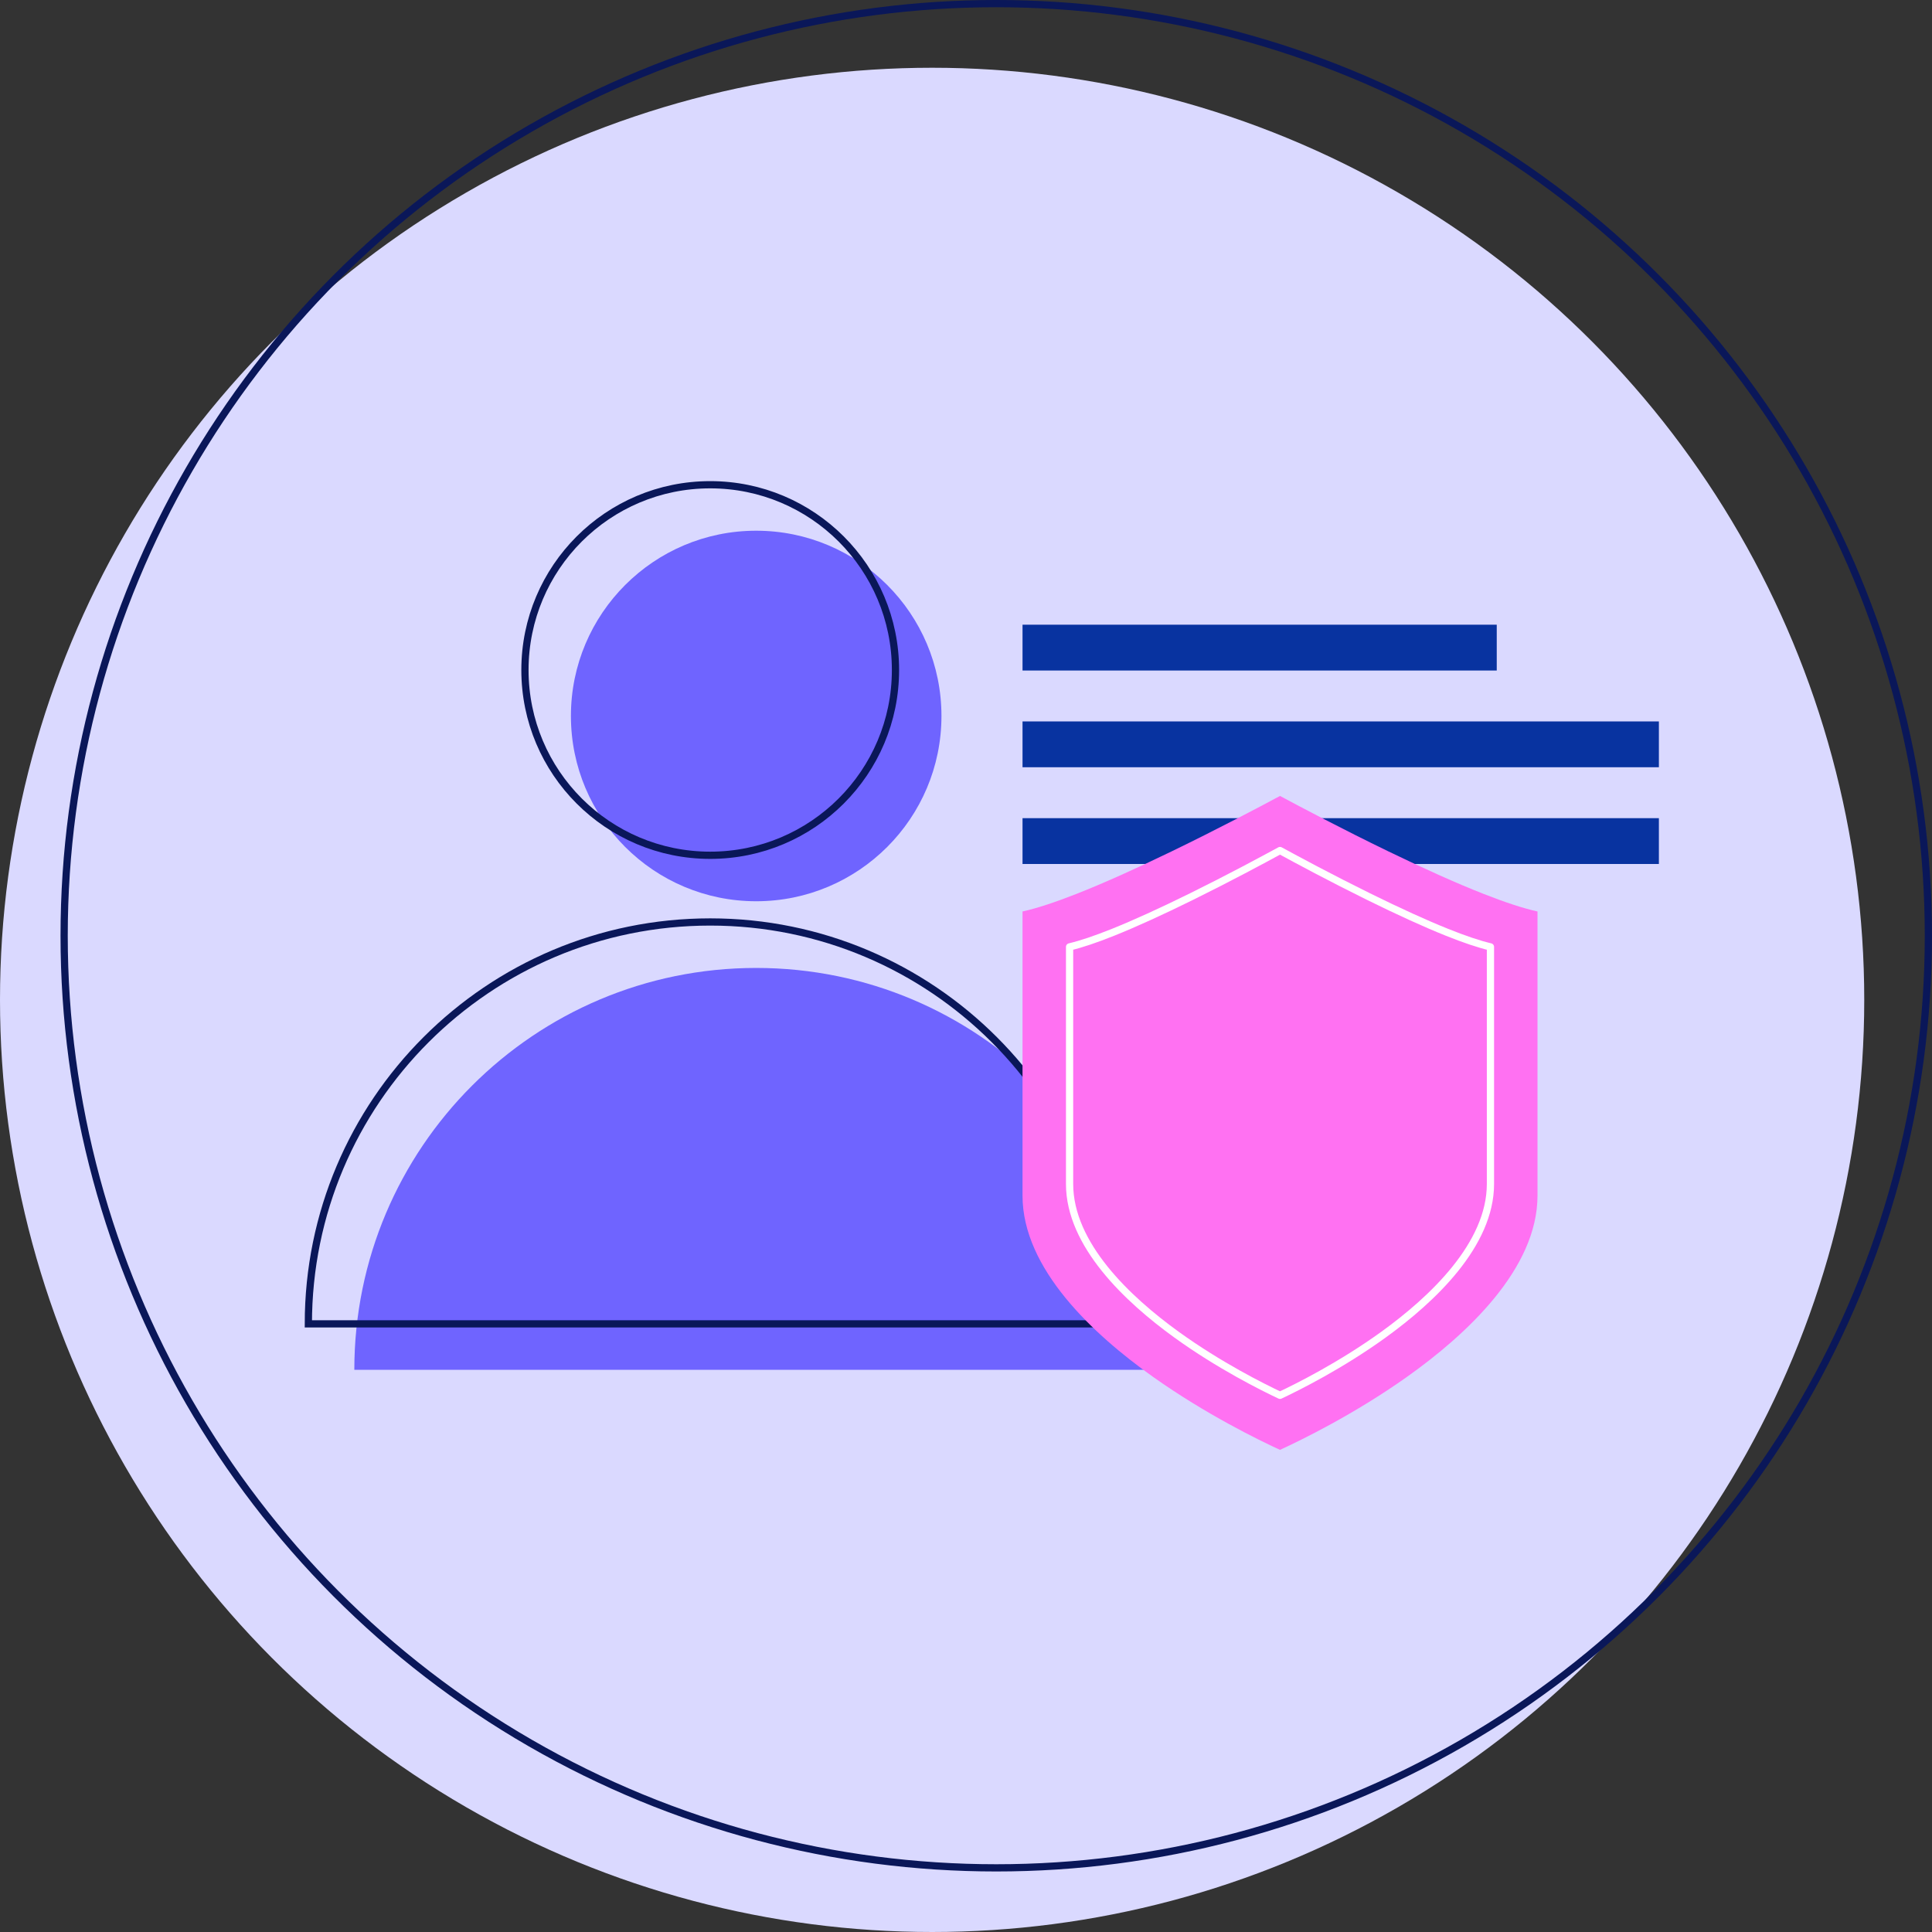
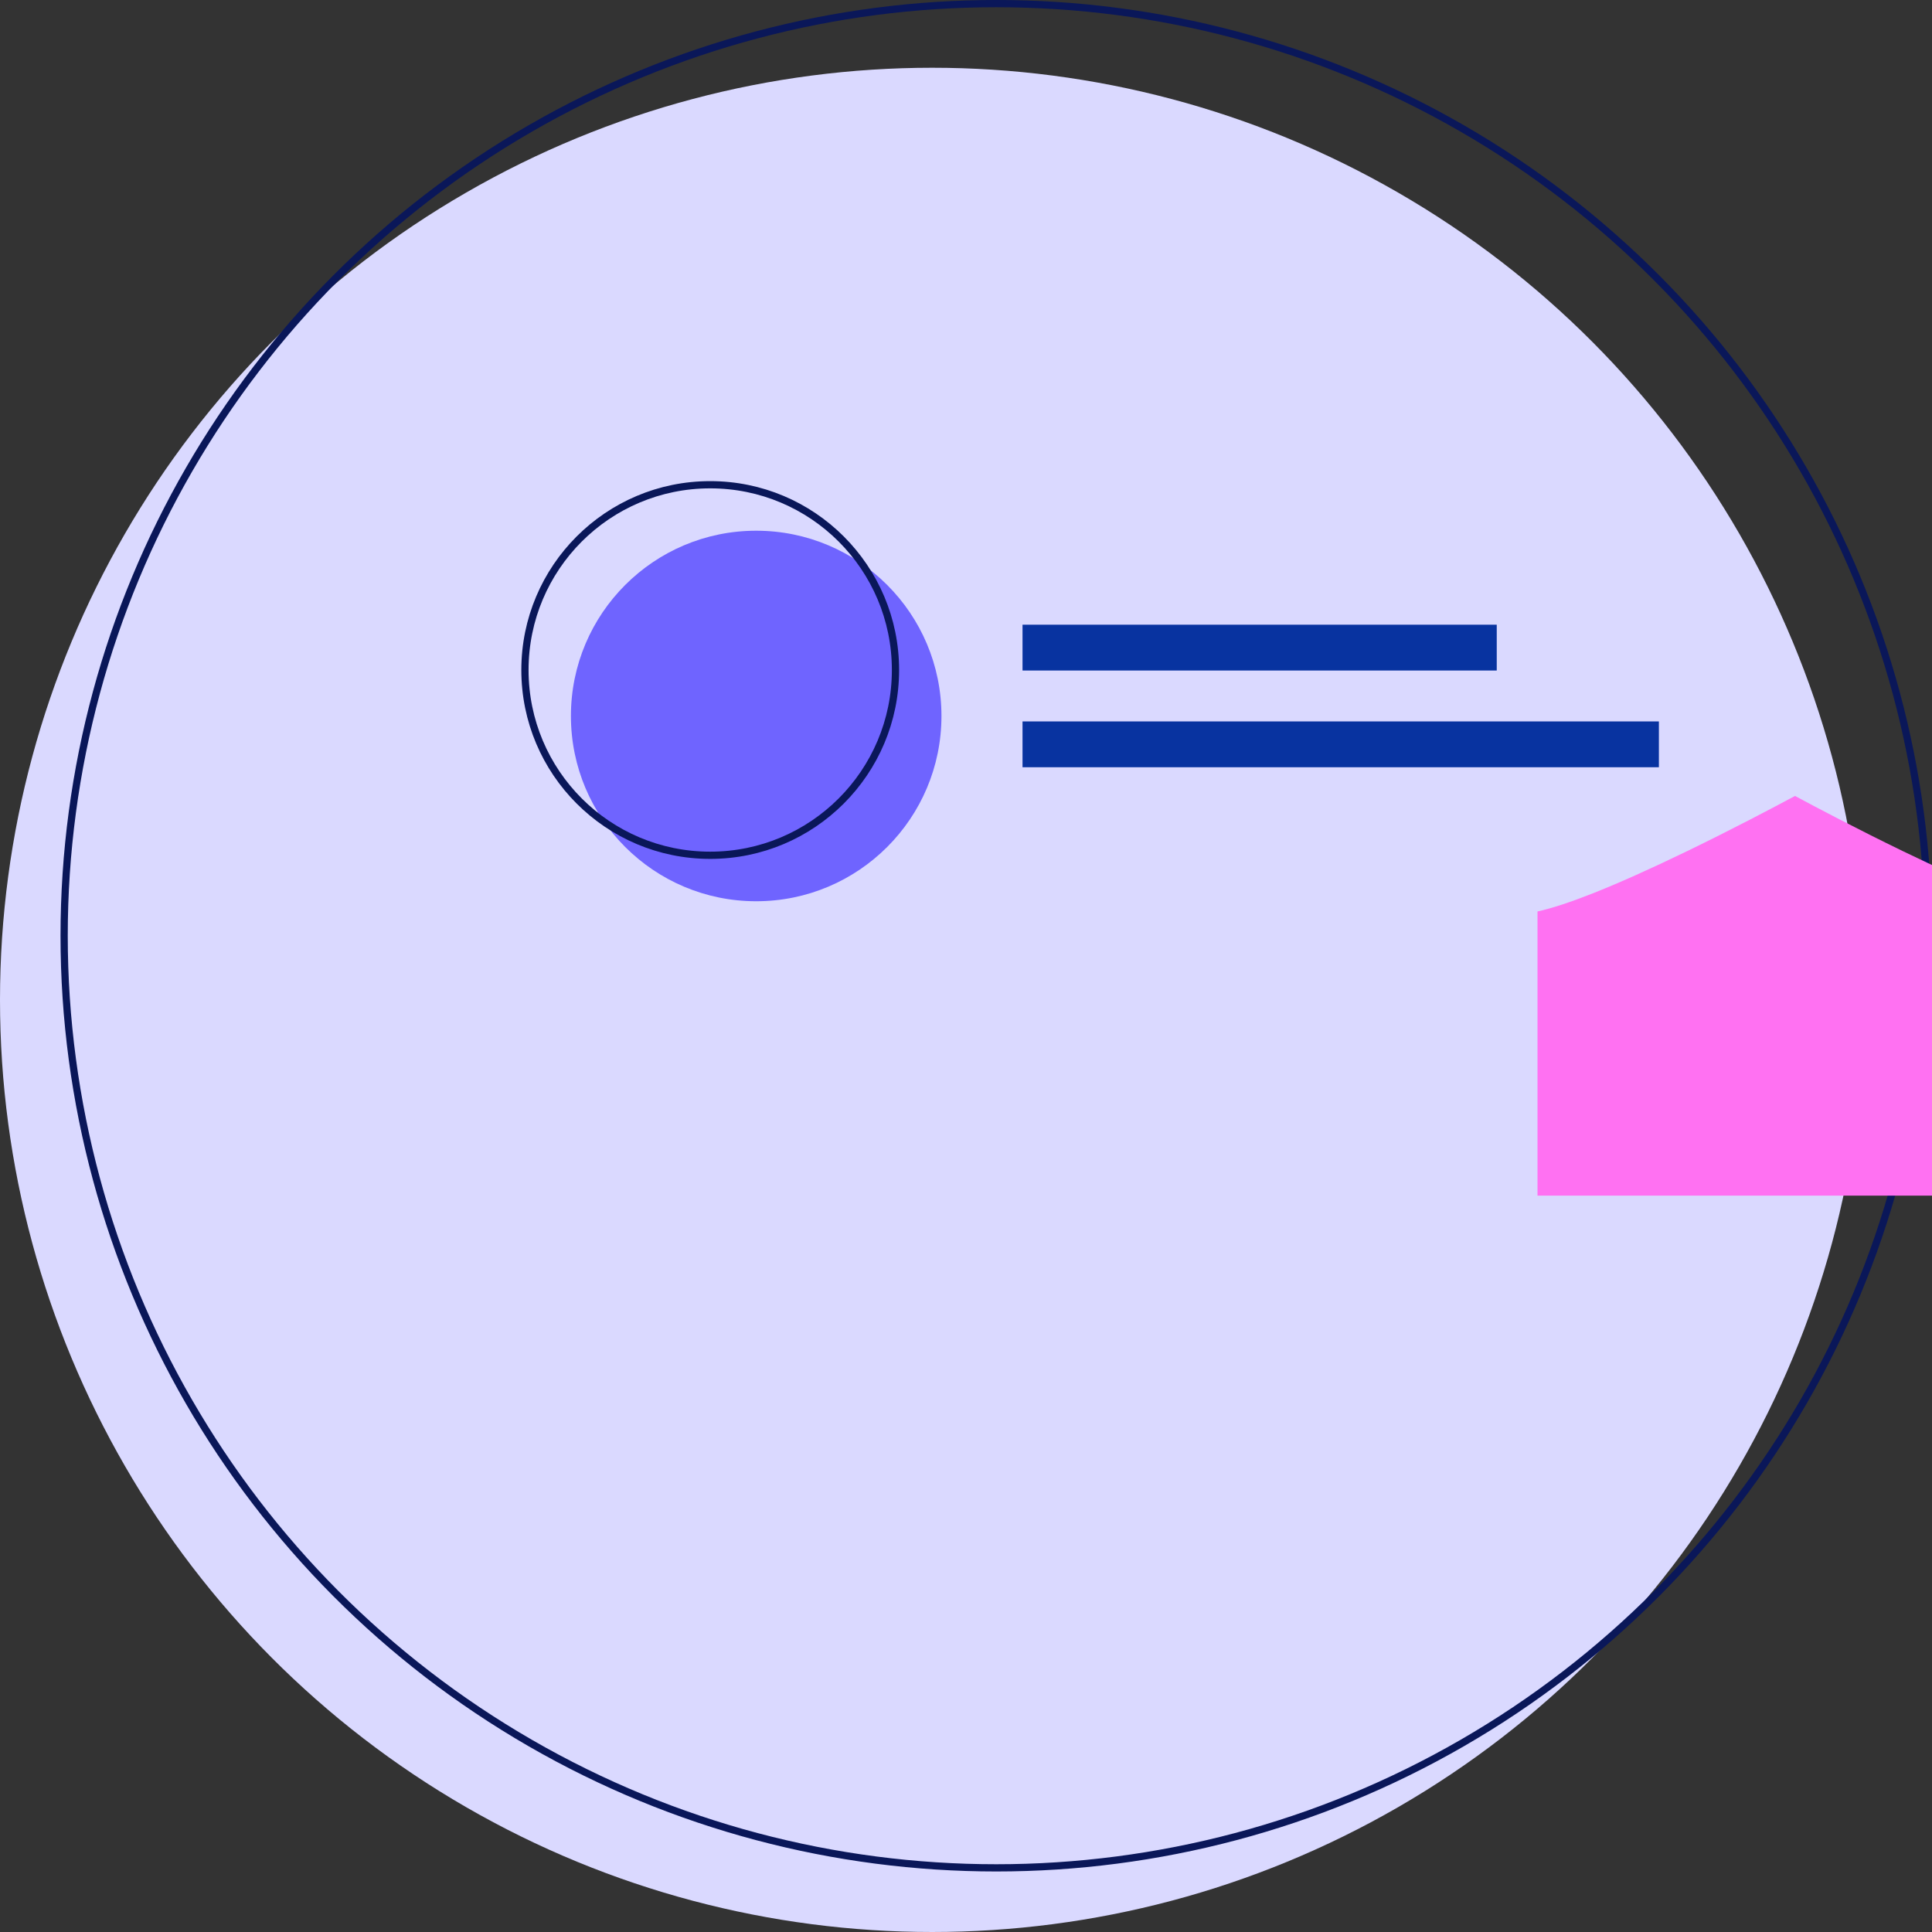
<svg xmlns="http://www.w3.org/2000/svg" id="Blase_brief" viewBox="0 0 200.375 200.375">
  <rect x="0" y="0" width="200.375" height="200.375" fill="#333333" stroke="none" />
  <g id="kreis_line">
    <circle cx="96.674" cy="103.701" r="96.674" style="fill:#dad9ff;" />
    <circle cx="103.326" cy="97.049" r="96.674" style="fill:none; stroke:#0a1759; stroke-miterlimit:10; stroke-width:.75px;" />
    <circle cx="78.427" cy="74.257" r="19.215" style="fill:#6f64ff;" />
-     <path d="m120.101,142.07H36.748c0-23.012,18.659-41.681,41.681-41.681,23.012,0,41.671,18.669,41.671,41.681Z" style="fill:#6f64ff;" />
    <circle cx="73.659" cy="69.489" r="19.215" style="fill:none; stroke:#0a1759; stroke-miterlimit:10; stroke-width:.75px;" />
-     <path d="m115.333,137.302H31.98c0-23.012,18.659-41.681,41.681-41.681,23.012,0,41.671,18.669,41.671,41.681Z" style="fill:none; stroke:#0a1759; stroke-miterlimit:10; stroke-width:.75px;" />
    <rect x="106.05" y="64.79" width="49.183" height="4.752" style="fill:#0833a0;" />
    <rect x="106.05" y="74.822" width="65.999" height="4.752" style="fill:#0833a0;" />
-     <rect x="106.05" y="84.855" width="65.999" height="4.752" style="fill:#0833a0;" />
-     <path d="m159.46,124.004c0,7.596-7.362,14.414-13.538,18.797-5.474,3.885-11.012,6.58-13.167,7.57-2.155-.99-7.693-3.685-13.167-7.57-6.176-4.383-13.538-11.201-13.538-18.797v-29.471c1.483-.329,3.326-.931,5.632-1.839,2.711-1.068,6.028-2.55,9.859-4.406,4.714-2.284,9.037-4.568,11.214-5.736,2.177,1.168,6.5,3.452,11.214,5.736,3.831,1.856,7.147,3.339,9.859,4.406,2.306.908,4.15,1.51,5.632,1.839v29.471Z" style="fill:#ff71f2;" />
-     <path d="m154.58,122.794c0,6.292-6.026,11.967-11.081,15.62-4.454,3.218-8.977,5.469-10.744,6.299-1.767-.831-6.29-3.081-10.744-6.299-5.055-3.653-11.081-9.328-11.081-15.62v-24.589c1.207-.286,2.685-.783,4.517-1.517,2.241-.899,4.982-2.146,8.146-3.707,3.84-1.895,7.376-3.795,9.162-4.769,1.785.975,5.322,2.875,9.162,4.769,3.165,1.561,5.905,2.809,8.146,3.707,1.832.735,3.311,1.231,4.517,1.517v24.589Z" style="fill:none; stroke:#fff; stroke-linecap:round; stroke-linejoin:round; stroke-width:.75px;" />
+     <path d="m159.46,124.004v-29.471c1.483-.329,3.326-.931,5.632-1.839,2.711-1.068,6.028-2.55,9.859-4.406,4.714-2.284,9.037-4.568,11.214-5.736,2.177,1.168,6.5,3.452,11.214,5.736,3.831,1.856,7.147,3.339,9.859,4.406,2.306.908,4.15,1.51,5.632,1.839v29.471Z" style="fill:#ff71f2;" />
  </g>
</svg>